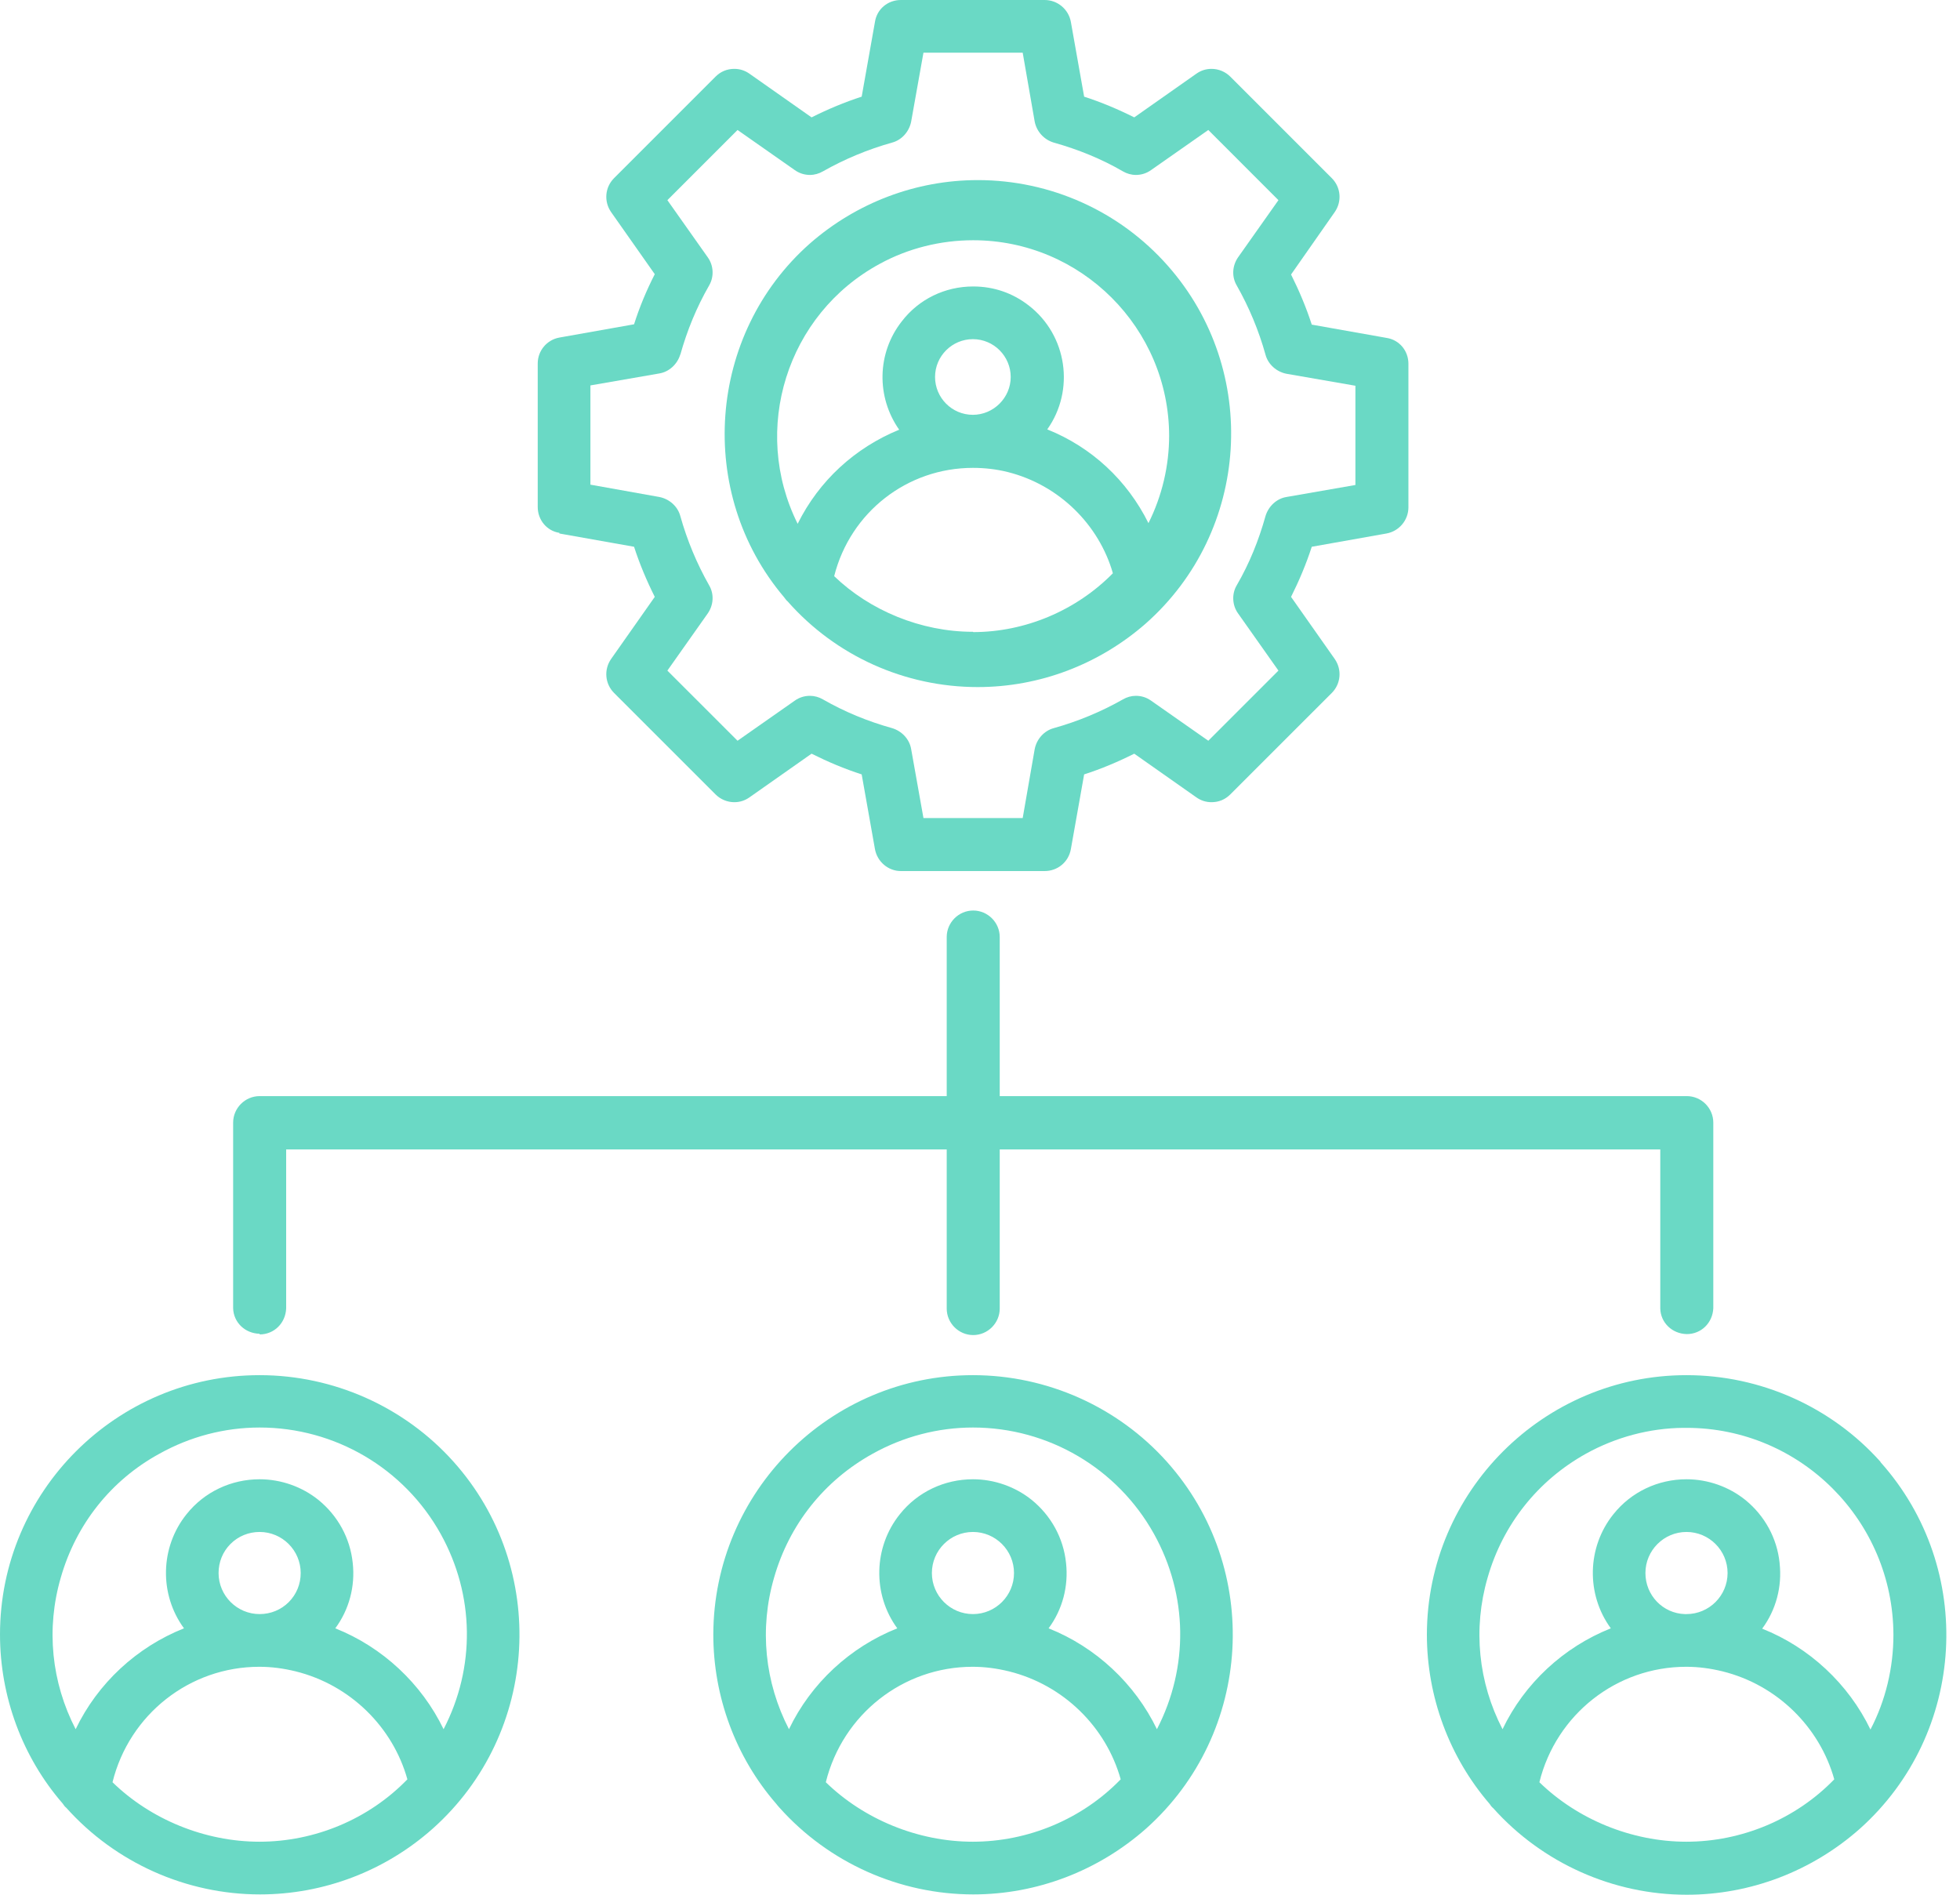
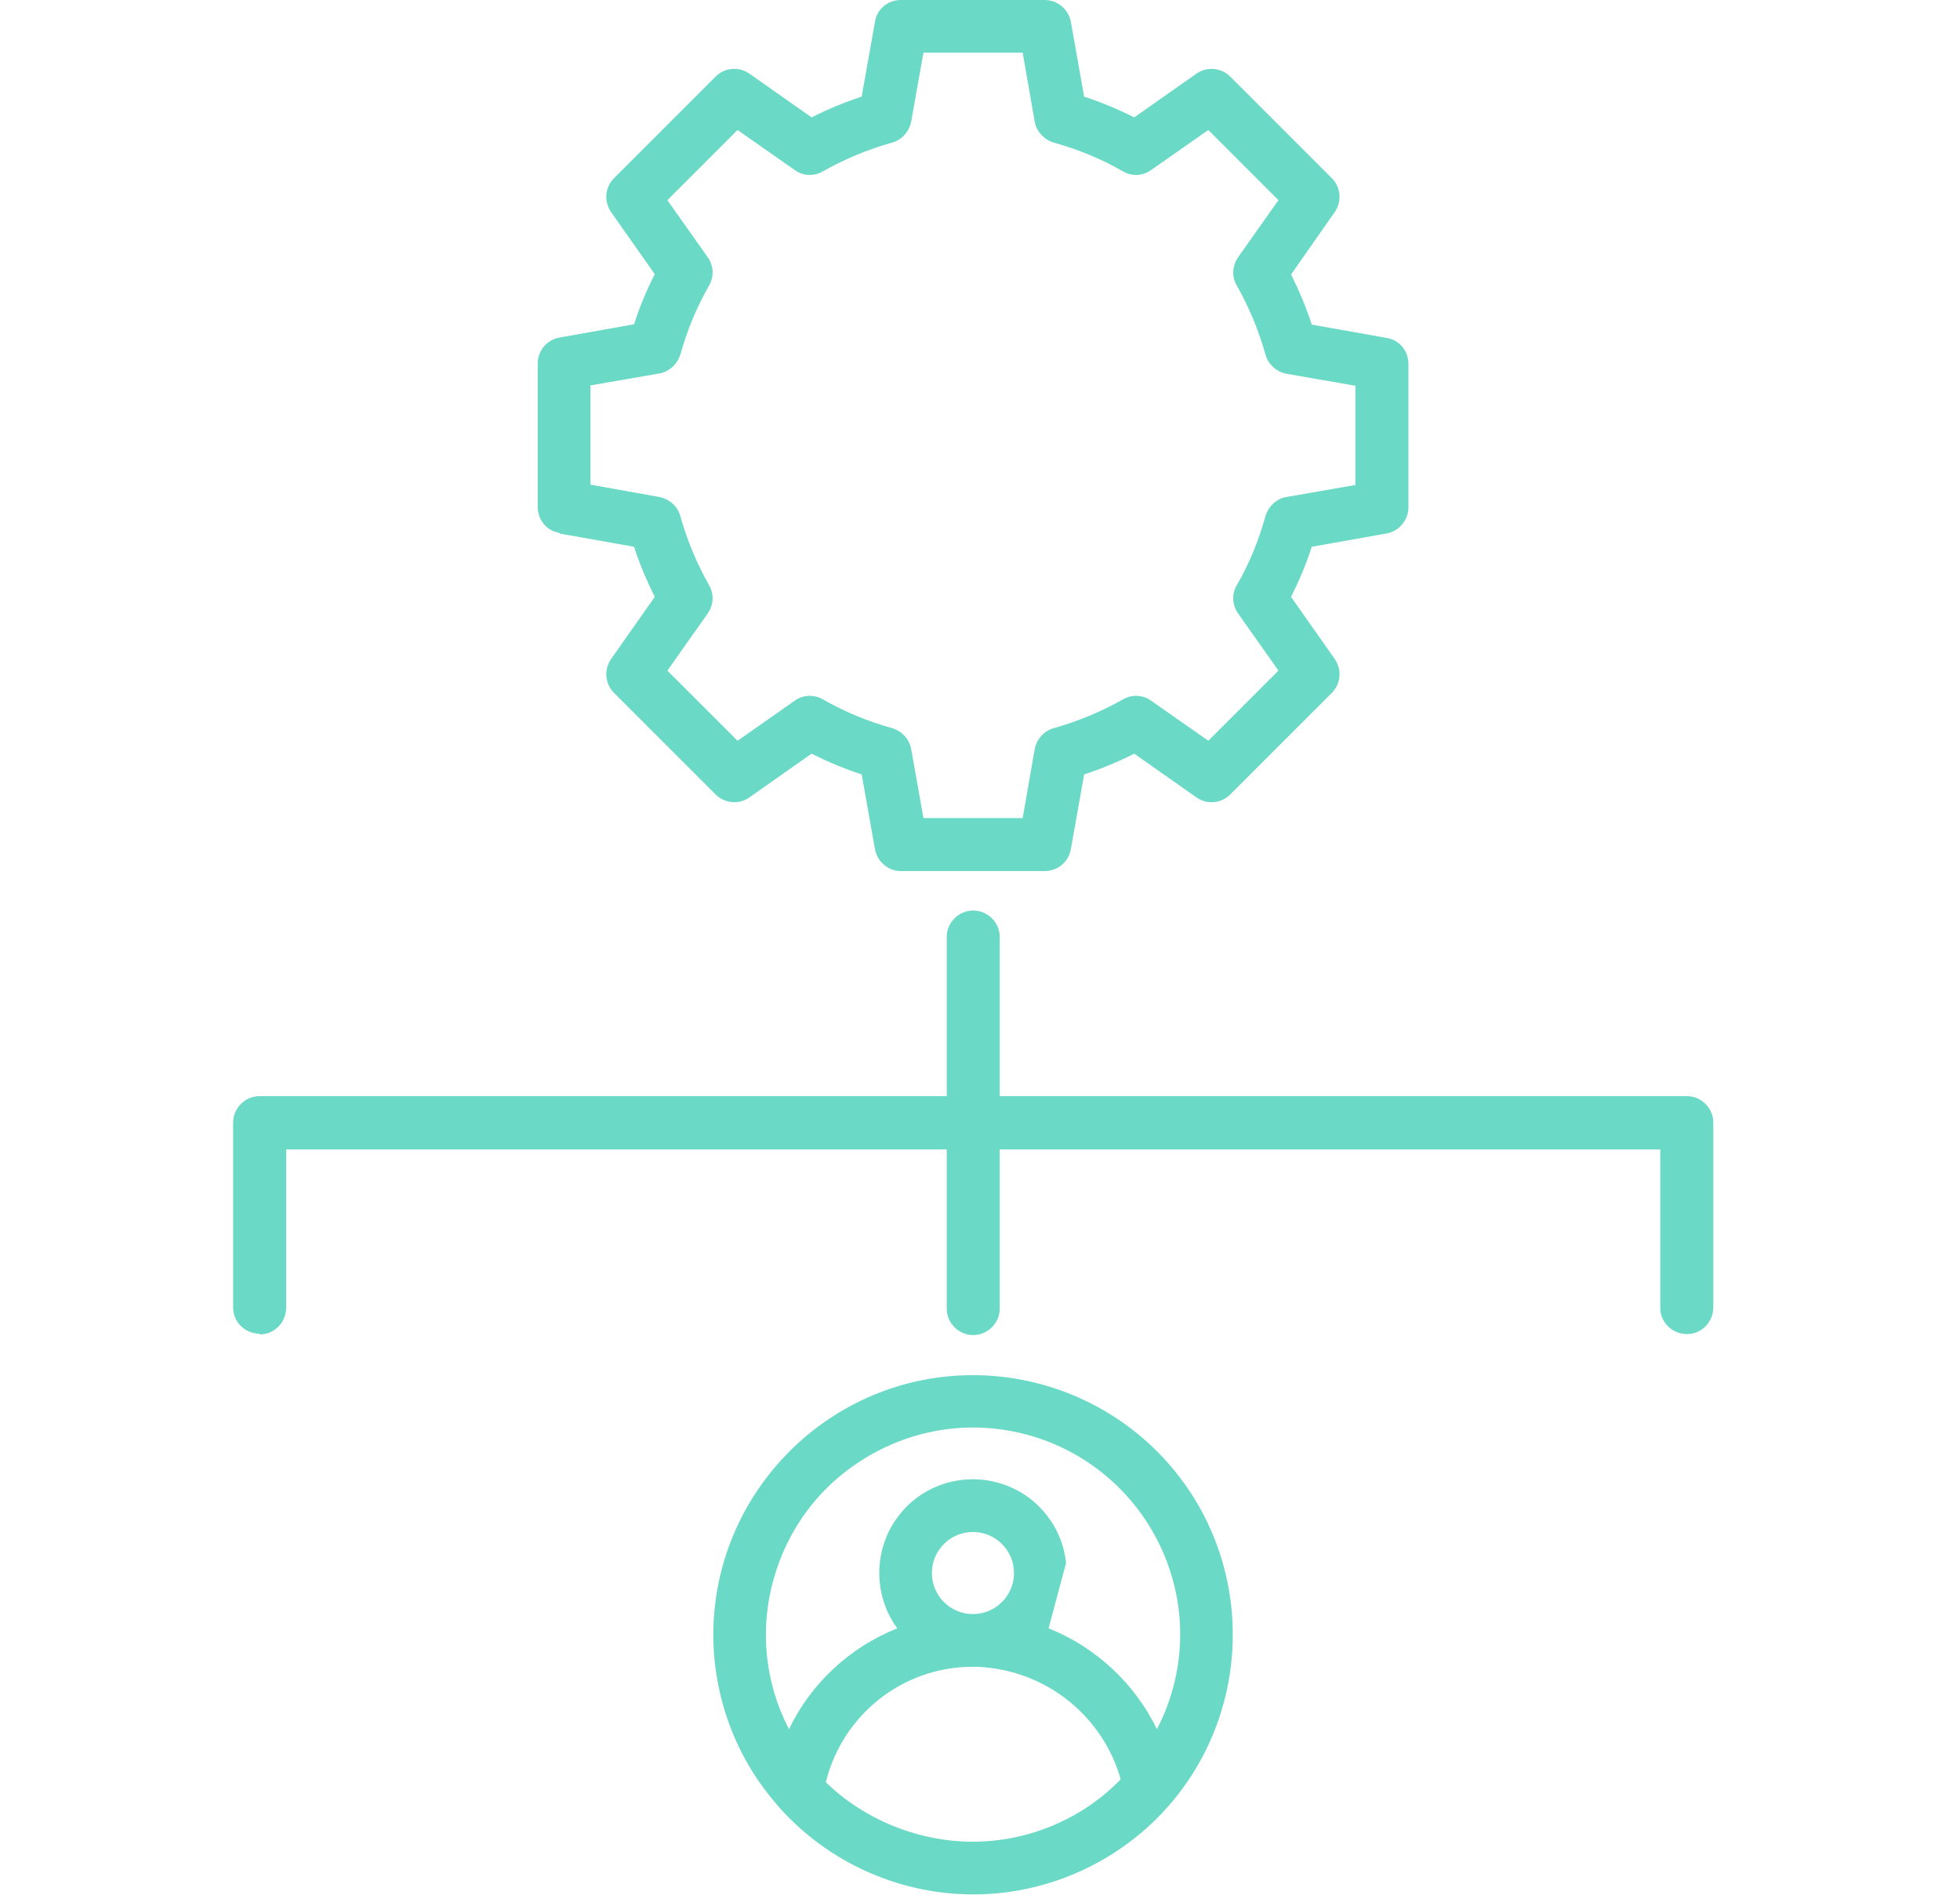
<svg xmlns="http://www.w3.org/2000/svg" width="60" height="58" viewBox="0 0 60 58" fill="none">
  <g id="Group 100">
-     <path id="Vector" d="M57.566 44.747C56.062 43.065 53.894 42.095 51.627 42.095C47.253 42.095 43.69 45.658 43.68 50.033C43.68 51.933 44.363 53.784 45.6 55.219C45.63 55.268 45.669 55.318 45.709 55.348C47.213 57.03 49.381 58 51.637 58C53.587 58 55.468 57.278 56.933 55.981C60.199 53.061 60.486 48.023 57.566 44.757V44.747ZM51.627 56.377C49.935 56.377 48.282 55.684 47.124 54.556C47.639 52.477 49.49 51.022 51.618 51.022C51.994 51.022 52.36 51.072 52.726 51.161C54.409 51.577 55.705 52.873 56.151 54.467C54.973 55.684 53.32 56.377 51.618 56.377H51.627ZM50.37 48.152C50.37 47.459 50.935 46.895 51.627 46.895C52.32 46.895 52.885 47.459 52.885 48.152C52.885 48.845 52.32 49.409 51.627 49.409H51.578C50.905 49.389 50.37 48.835 50.37 48.152ZM54.478 47.845C54.399 47.083 54.023 46.4 53.429 45.915C52.924 45.509 52.281 45.282 51.627 45.282C50.757 45.282 49.935 45.668 49.391 46.351C48.579 47.36 48.549 48.805 49.311 49.845C47.866 50.419 46.669 51.527 45.996 52.933C45.253 51.498 45.085 49.855 45.54 48.291C46.006 46.667 47.075 45.321 48.549 44.5C49.46 43.995 50.489 43.718 51.529 43.708H51.627C55.121 43.708 57.952 46.549 57.962 50.042C57.962 51.052 57.724 52.052 57.259 52.943C56.586 51.547 55.389 50.428 53.944 49.855C54.369 49.28 54.557 48.568 54.478 47.855V47.845Z" fill="#6AD9C5" />
    <path id="Vector_2" d="M17.124 16.331L19.41 16.737C19.579 17.261 19.796 17.776 20.044 18.271L18.708 20.171C18.48 20.498 18.52 20.933 18.797 21.211L21.905 24.318C22.053 24.467 22.261 24.556 22.479 24.556C22.647 24.556 22.805 24.506 22.944 24.407L24.844 23.071C25.339 23.319 25.854 23.537 26.378 23.705L26.784 25.991C26.853 26.377 27.19 26.664 27.576 26.664H31.98C32.376 26.664 32.713 26.387 32.782 25.991L33.188 23.705C33.712 23.537 34.227 23.319 34.722 23.071L36.622 24.407C36.761 24.506 36.919 24.556 37.087 24.556C37.305 24.556 37.503 24.477 37.662 24.318L40.77 21.211C41.047 20.933 41.086 20.498 40.858 20.171L39.522 18.271C39.77 17.776 39.987 17.261 40.156 16.737L42.442 16.331C42.828 16.262 43.115 15.925 43.115 15.529V11.135C43.115 10.739 42.838 10.402 42.442 10.343L40.156 9.937C39.987 9.413 39.77 8.898 39.522 8.403L40.858 6.493C41.086 6.166 41.047 5.731 40.77 5.454L37.662 2.346C37.513 2.197 37.305 2.108 37.087 2.108C36.919 2.108 36.761 2.158 36.622 2.257L34.722 3.593C34.227 3.345 33.712 3.128 33.188 2.959L32.782 0.673C32.713 0.287 32.376 0 31.98 0H27.576C27.18 0 26.843 0.277 26.784 0.673L26.378 2.959C25.854 3.128 25.339 3.345 24.844 3.593L22.944 2.257C22.805 2.158 22.647 2.108 22.479 2.108C22.261 2.108 22.063 2.187 21.905 2.346L18.797 5.454C18.52 5.731 18.48 6.166 18.708 6.493L20.044 8.393C19.796 8.878 19.579 9.393 19.41 9.927L17.124 10.333C16.738 10.402 16.461 10.739 16.461 11.125V15.519C16.461 15.915 16.738 16.252 17.124 16.311V16.331ZM20.826 10.858C21.034 10.115 21.321 9.413 21.707 8.74C21.865 8.472 21.845 8.126 21.667 7.878L20.43 6.127L22.578 3.979L24.329 5.206C24.468 5.305 24.627 5.355 24.795 5.355C24.933 5.355 25.072 5.315 25.191 5.246C25.854 4.87 26.566 4.573 27.309 4.365C27.606 4.286 27.833 4.028 27.893 3.721L28.269 1.613H31.307L31.674 3.721C31.733 4.028 31.961 4.276 32.258 4.365C33 4.573 33.712 4.86 34.376 5.246C34.494 5.315 34.633 5.355 34.772 5.355C34.94 5.355 35.098 5.305 35.237 5.206L36.989 3.979L39.136 6.127L37.899 7.878C37.721 8.136 37.701 8.472 37.86 8.74C38.236 9.403 38.533 10.115 38.74 10.858C38.82 11.155 39.077 11.382 39.384 11.442L41.492 11.808V14.846L39.384 15.213C39.077 15.262 38.83 15.5 38.74 15.797C38.533 16.539 38.246 17.252 37.86 17.915C37.701 18.182 37.721 18.528 37.899 18.776L39.136 20.528L36.989 22.675L35.237 21.448C35.098 21.349 34.94 21.3 34.772 21.3C34.633 21.3 34.494 21.339 34.376 21.409C33.712 21.785 33 22.082 32.258 22.289C31.961 22.369 31.733 22.626 31.674 22.933L31.307 25.041H28.269L27.893 22.933C27.843 22.626 27.606 22.378 27.309 22.289C26.566 22.082 25.864 21.794 25.191 21.409C25.072 21.339 24.933 21.3 24.795 21.3C24.627 21.3 24.468 21.349 24.329 21.448L22.578 22.675L20.43 20.528L21.667 18.776C21.845 18.518 21.865 18.182 21.707 17.915C21.331 17.252 21.034 16.539 20.826 15.797C20.747 15.5 20.489 15.272 20.182 15.213L18.074 14.836V11.798L20.182 11.432C20.489 11.382 20.737 11.145 20.826 10.848V10.858Z" fill="#6AD9C5" />
    <path id="Vector_3" d="M7.948 40.848C8.394 40.848 8.74 40.501 8.76 40.056V35.186H28.981V40.056C28.981 40.501 29.347 40.868 29.792 40.868C30.238 40.868 30.604 40.501 30.604 40.056V35.186H50.825V40.056C50.835 40.482 51.181 40.828 51.636 40.838C52.082 40.838 52.428 40.492 52.448 40.046V34.365C52.448 33.919 52.082 33.553 51.636 33.553H30.604V28.684C30.604 28.238 30.238 27.872 29.792 27.872C29.347 27.872 28.981 28.238 28.981 28.684V33.553H7.948C7.503 33.553 7.137 33.919 7.137 34.365V40.046C7.147 40.472 7.493 40.818 7.948 40.828V40.848Z" fill="#6AD9C5" />
-     <path id="Vector_4" d="M7.948 42.095C3.563 42.095 0 45.658 0 50.033C0 51.933 0.683 53.784 1.92 55.209C1.95 55.258 1.989 55.308 2.029 55.338C3.533 57.02 5.701 57.99 7.958 57.99C9.917 57.99 11.798 57.268 13.253 55.971C16.519 53.051 16.806 48.014 13.886 44.747C12.382 43.065 10.214 42.095 7.948 42.095ZM7.948 56.377C6.255 56.377 4.602 55.684 3.444 54.556C3.959 52.477 5.81 51.022 7.938 51.022C8.314 51.022 8.68 51.072 9.046 51.161C10.729 51.577 12.026 52.873 12.471 54.467C11.293 55.684 9.64 56.377 7.938 56.377H7.948ZM6.691 48.152C6.691 47.816 6.819 47.499 7.057 47.261C7.295 47.024 7.611 46.895 7.948 46.895C8.641 46.895 9.205 47.459 9.205 48.152C9.205 48.489 9.076 48.805 8.839 49.043C8.601 49.28 8.284 49.409 7.948 49.409C7.255 49.409 6.691 48.845 6.691 48.152ZM10.798 47.845C10.719 47.083 10.343 46.4 9.749 45.915C9.244 45.509 8.601 45.282 7.948 45.282C7.077 45.282 6.255 45.668 5.711 46.351C4.899 47.36 4.87 48.805 5.632 49.845C4.187 50.419 2.989 51.527 2.316 52.933C1.574 51.498 1.405 49.855 1.861 48.291C2.326 46.667 3.395 45.311 4.88 44.5C5.82 43.975 6.879 43.698 7.948 43.698C10.254 43.698 12.372 44.945 13.49 46.955C14.53 48.825 14.559 51.042 13.579 52.933C12.906 51.537 11.709 50.419 10.264 49.845C10.689 49.27 10.877 48.558 10.798 47.845Z" fill="#6AD9C5" />
-     <path id="Vector_5" d="M24.111 18.409C25.586 20.082 27.704 21.032 29.931 21.032C31.821 21.032 33.642 20.339 35.068 19.092C38.274 16.262 38.581 11.342 35.75 8.136C34.276 6.463 32.158 5.513 29.931 5.513C28.04 5.513 26.219 6.206 24.794 7.453C21.646 10.234 21.3 15.094 24.002 18.281C24.042 18.33 24.071 18.38 24.111 18.409ZM35.79 13.332C35.79 14.262 35.572 15.183 35.157 16.014C34.503 14.698 33.415 13.688 32.059 13.144C32.91 11.946 32.672 10.264 31.494 9.353C31 8.967 30.416 8.769 29.792 8.769C28.931 8.769 28.129 9.155 27.605 9.838C26.843 10.808 26.823 12.154 27.526 13.154C26.17 13.708 25.071 14.717 24.418 16.034C22.983 13.154 24.081 9.62 26.932 8.076C27.803 7.601 28.792 7.354 29.792 7.354C33.098 7.354 35.79 10.046 35.79 13.352V13.332ZM29.782 19.34C28.189 19.34 26.625 18.686 25.536 17.637C26.031 15.678 27.773 14.322 29.782 14.322C30.139 14.322 30.495 14.361 30.851 14.45C32.425 14.846 33.642 16.064 34.068 17.548C32.949 18.686 31.386 19.349 29.792 19.349L29.782 19.34ZM28.624 11.54C28.624 10.897 29.149 10.382 29.782 10.382C30.425 10.382 30.94 10.907 30.94 11.54C30.94 12.174 30.416 12.698 29.782 12.698C29.139 12.698 28.624 12.174 28.624 11.54Z" fill="#6AD9C5" />
-     <path id="Vector_6" d="M29.784 42.095C25.409 42.095 21.846 45.658 21.836 50.033C21.836 51.933 22.519 53.784 23.756 55.209C23.796 55.258 23.835 55.308 23.865 55.338C25.369 57.02 27.537 57.99 29.794 57.99C31.743 57.99 33.624 57.268 35.089 55.971C38.355 53.051 38.642 48.014 35.722 44.747C34.218 43.065 32.05 42.095 29.784 42.095ZM29.784 56.377C28.091 56.377 26.438 55.684 25.28 54.556C25.795 52.477 27.646 51.022 29.774 51.022C30.15 51.022 30.516 51.072 30.882 51.161C32.565 51.577 33.861 52.873 34.307 54.467C33.129 55.684 31.476 56.377 29.774 56.377H29.784ZM28.527 48.152C28.527 47.459 29.091 46.895 29.784 46.895C30.477 46.895 31.041 47.459 31.041 48.152C31.041 48.845 30.477 49.409 29.784 49.409C29.091 49.409 28.527 48.845 28.527 48.152ZM32.634 47.845C32.555 47.083 32.179 46.4 31.585 45.915C31.08 45.509 30.437 45.282 29.784 45.282C28.913 45.282 28.091 45.668 27.547 46.351C26.735 47.36 26.706 48.805 27.468 49.845C26.023 50.419 24.825 51.527 24.152 52.933C23.41 51.498 23.241 49.855 23.697 48.291C24.162 46.667 25.231 45.321 26.715 44.5C27.656 43.975 28.715 43.698 29.784 43.698C32.09 43.698 34.208 44.945 35.326 46.955C36.366 48.825 36.395 51.042 35.416 52.933C34.742 51.537 33.545 50.419 32.1 49.845C32.525 49.27 32.713 48.558 32.634 47.845Z" fill="#6AD9C5" />
+     <path id="Vector_6" d="M29.784 42.095C25.409 42.095 21.846 45.658 21.836 50.033C21.836 51.933 22.519 53.784 23.756 55.209C23.796 55.258 23.835 55.308 23.865 55.338C25.369 57.02 27.537 57.99 29.794 57.99C31.743 57.99 33.624 57.268 35.089 55.971C38.355 53.051 38.642 48.014 35.722 44.747C34.218 43.065 32.05 42.095 29.784 42.095ZM29.784 56.377C28.091 56.377 26.438 55.684 25.28 54.556C25.795 52.477 27.646 51.022 29.774 51.022C30.15 51.022 30.516 51.072 30.882 51.161C32.565 51.577 33.861 52.873 34.307 54.467C33.129 55.684 31.476 56.377 29.774 56.377H29.784ZM28.527 48.152C28.527 47.459 29.091 46.895 29.784 46.895C30.477 46.895 31.041 47.459 31.041 48.152C31.041 48.845 30.477 49.409 29.784 49.409C29.091 49.409 28.527 48.845 28.527 48.152ZM32.634 47.845C32.555 47.083 32.179 46.4 31.585 45.915C31.08 45.509 30.437 45.282 29.784 45.282C28.913 45.282 28.091 45.668 27.547 46.351C26.735 47.36 26.706 48.805 27.468 49.845C26.023 50.419 24.825 51.527 24.152 52.933C23.41 51.498 23.241 49.855 23.697 48.291C24.162 46.667 25.231 45.321 26.715 44.5C27.656 43.975 28.715 43.698 29.784 43.698C32.09 43.698 34.208 44.945 35.326 46.955C36.366 48.825 36.395 51.042 35.416 52.933C34.742 51.537 33.545 50.419 32.1 49.845Z" fill="#6AD9C5" />
  </g>
</svg>